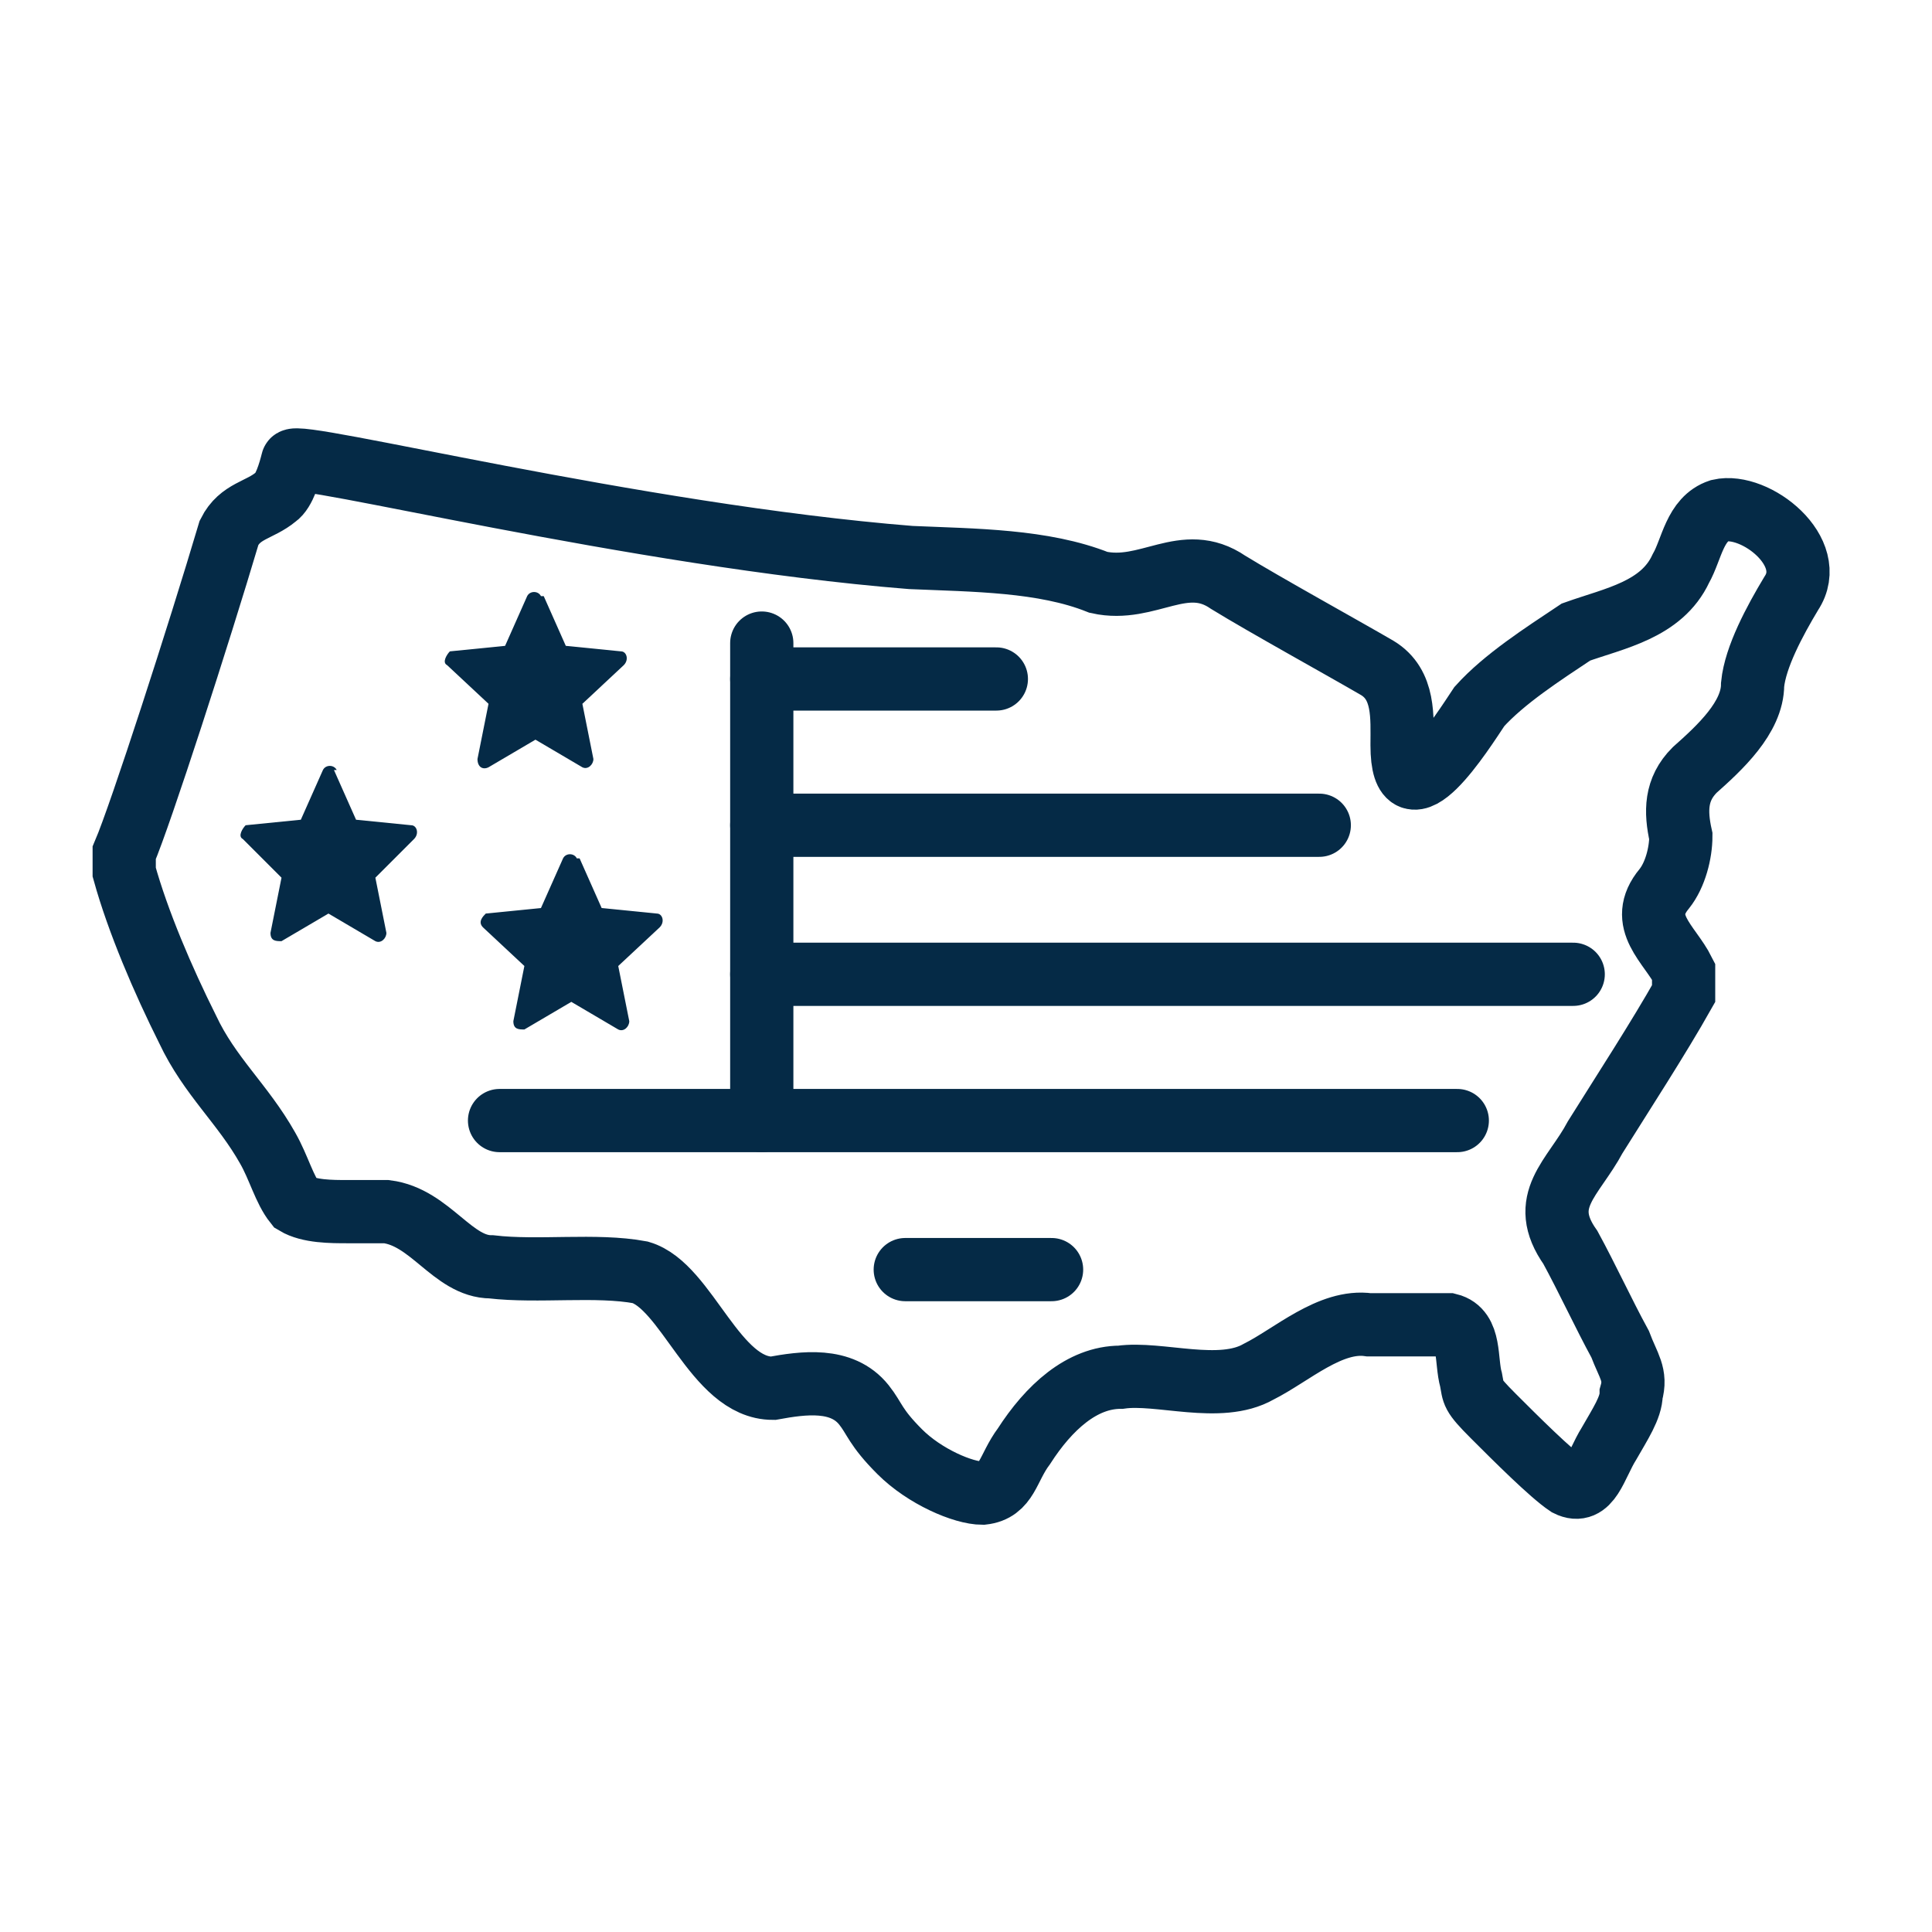
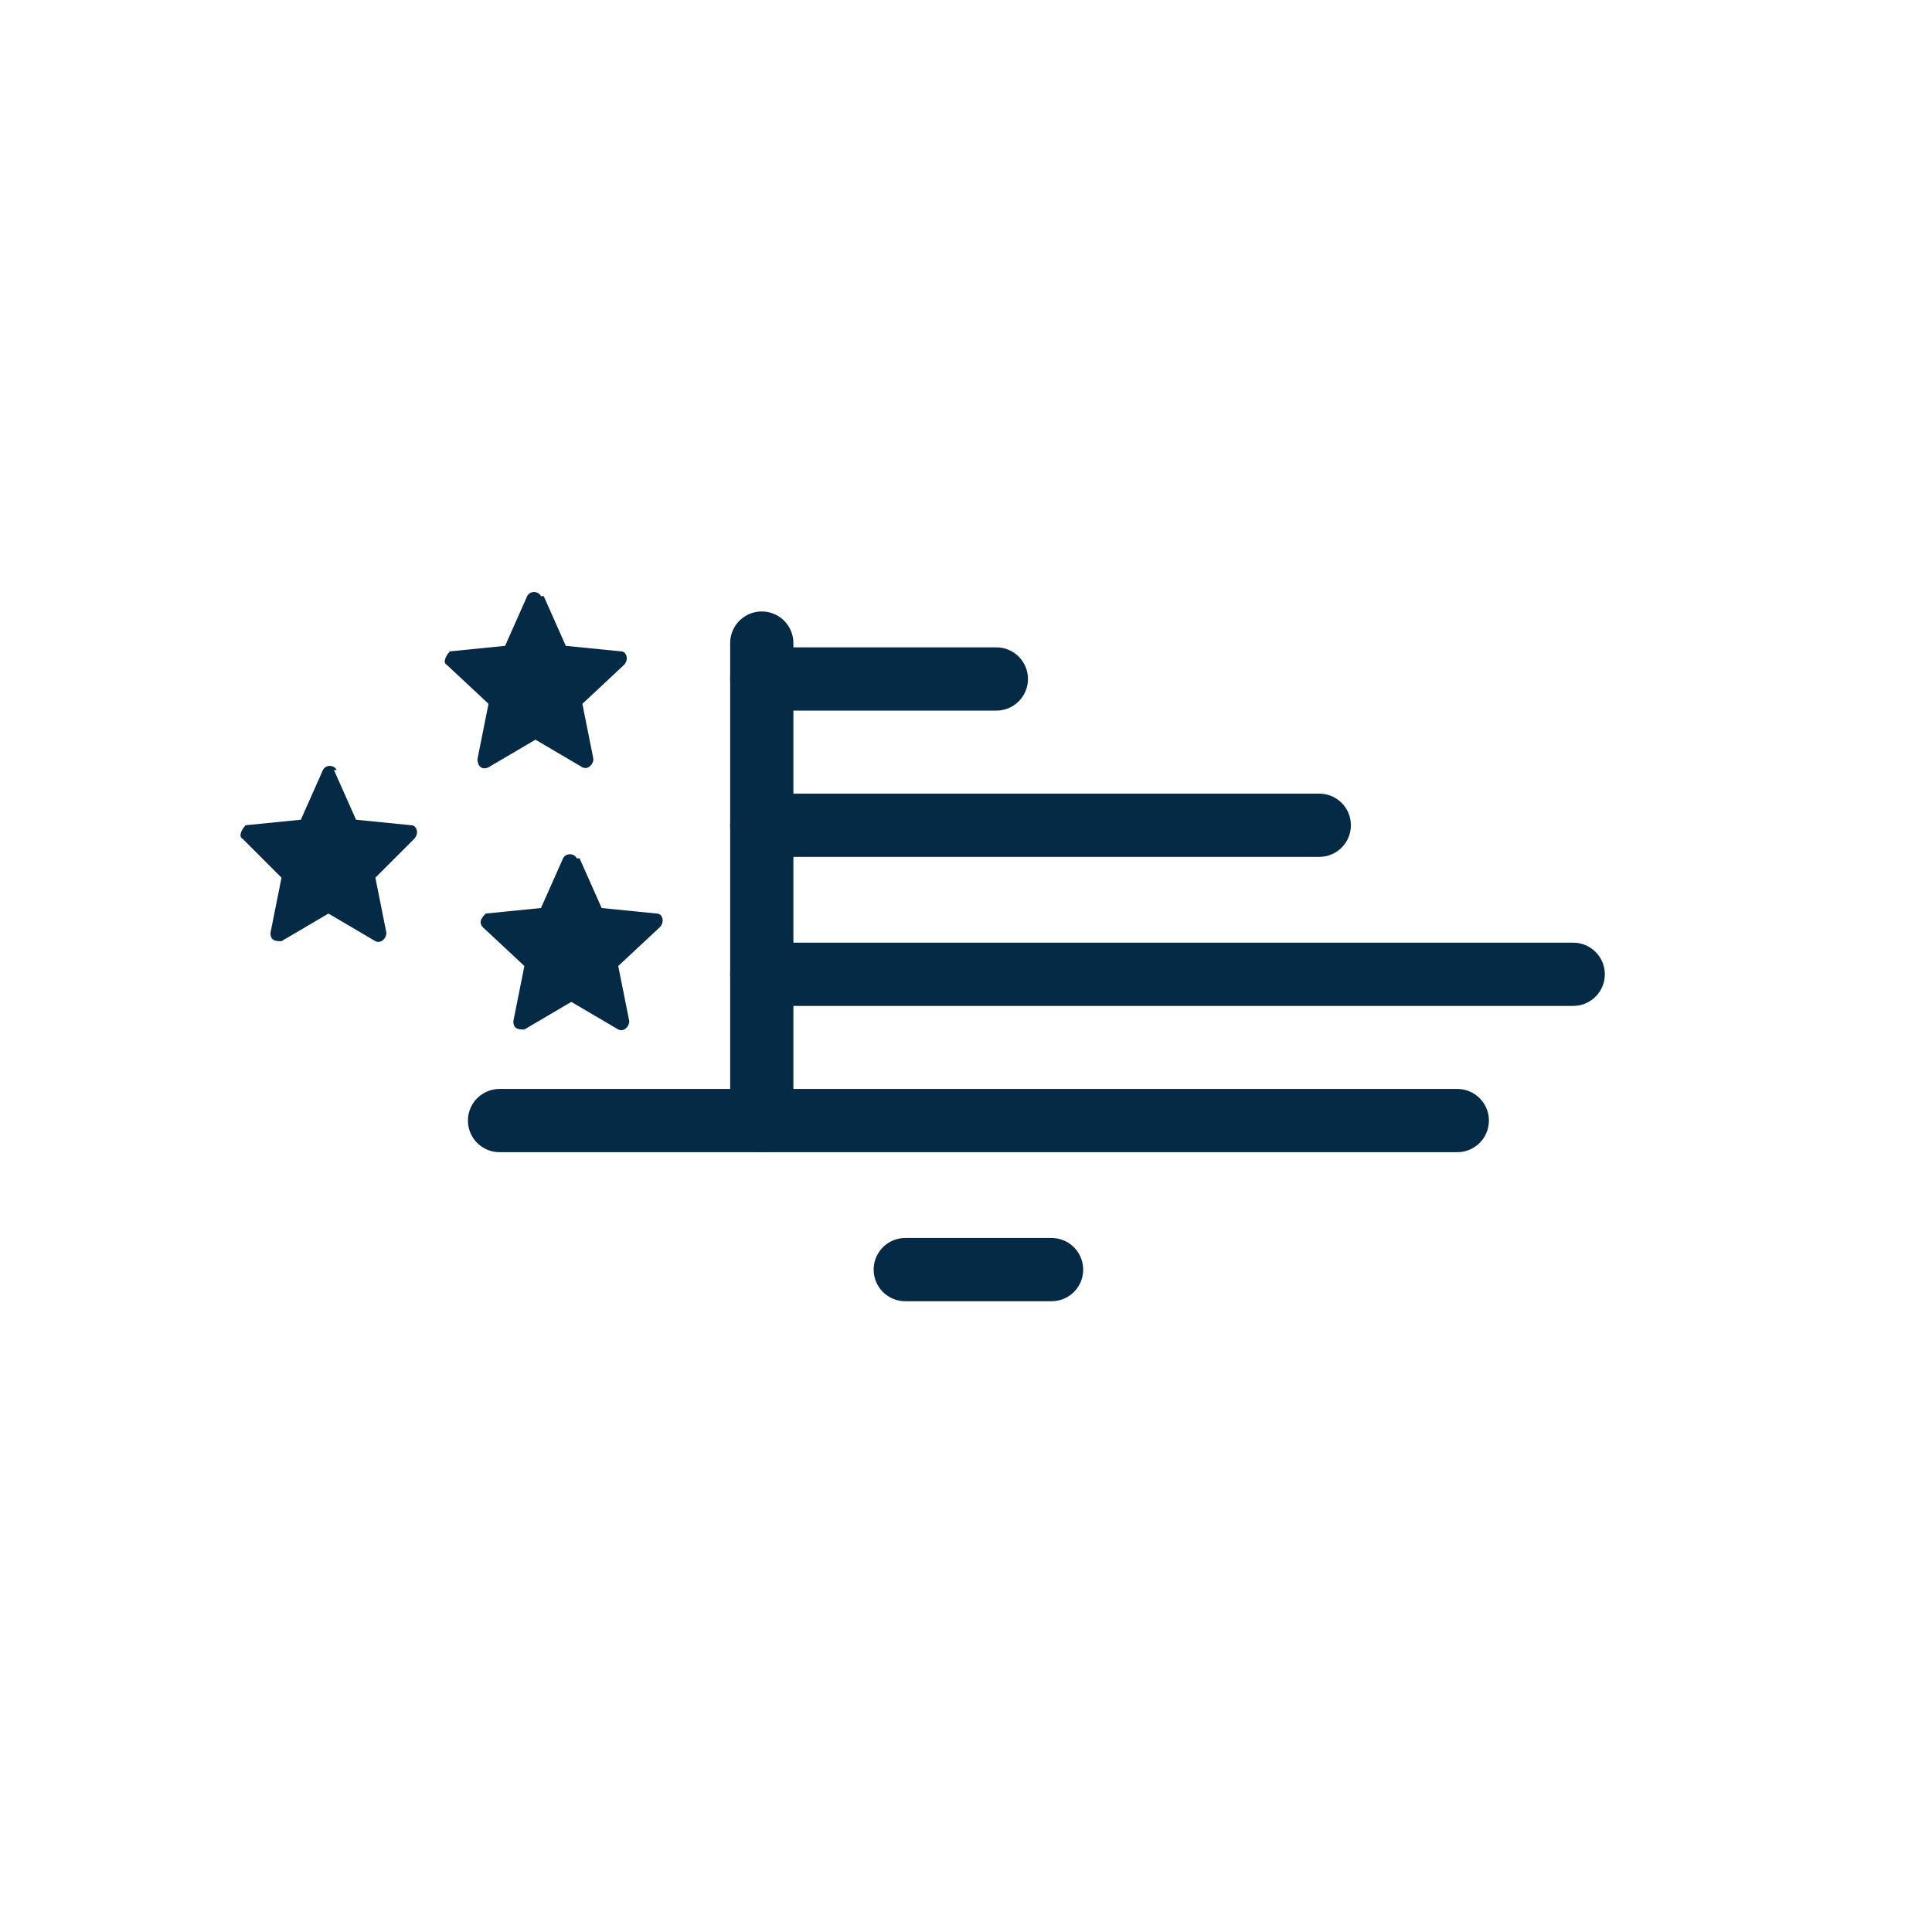
<svg xmlns="http://www.w3.org/2000/svg" width="55" height="55" viewBox="0 0 55 55" fill="none">
-   <path d="M25.929 15.871C27.736 15.95 29.7 15.95 31.271 16.578C32.686 16.893 33.707 15.714 34.964 16.578C35.986 17.207 38.264 18.464 39.207 19.014C39.993 19.486 39.914 20.428 39.914 21.214C39.914 23.571 41.643 20.821 42.114 20.114C42.822 19.328 43.922 18.621 44.864 17.993C45.964 17.6 47.3 17.364 47.85 16.186C48.164 15.636 48.243 14.771 48.95 14.536C49.971 14.3 51.779 15.714 50.993 16.893C50.522 17.678 49.971 18.7 49.893 19.486C49.893 20.428 48.95 21.293 48.243 21.921C47.693 22.471 47.693 23.1 47.85 23.807C47.85 24.279 47.693 24.907 47.379 25.3C46.593 26.243 47.536 26.871 47.929 27.657C47.929 27.893 47.929 28.05 47.929 28.286C47.221 29.543 46.2 31.114 45.414 32.371C44.786 33.55 43.764 34.178 44.707 35.514C45.179 36.379 45.65 37.4 46.121 38.264C46.357 38.893 46.593 39.129 46.436 39.678C46.436 40.071 46.121 40.543 45.807 41.093C45.414 41.721 45.257 42.586 44.629 42.271C44.157 41.957 43.136 40.936 42.507 40.307C41.879 39.678 41.957 39.678 41.879 39.286C41.721 38.736 41.879 37.871 41.25 37.714H38.971C37.871 37.557 36.772 38.578 35.829 39.05C34.729 39.678 33 39.05 31.9 39.207C30.8 39.207 29.857 40.071 29.15 41.171C28.679 41.8 28.679 42.428 27.971 42.507C27.422 42.507 26.322 42.036 25.614 41.328C24.907 40.621 24.907 40.386 24.593 39.993C23.964 39.207 22.864 39.364 22 39.521C20.35 39.521 19.564 36.614 18.229 36.221C16.971 35.986 15.322 36.221 13.986 36.064C12.886 36.064 12.257 34.65 11 34.493H9.9C9.429 34.493 8.8 34.493 8.407 34.257C8.093 33.864 7.936 33.236 7.621 32.686C6.914 31.428 5.971 30.643 5.343 29.307C4.636 27.893 3.929 26.243 3.536 24.828V24.279C4.007 23.178 5.657 18.071 6.521 15.164C6.836 14.536 7.386 14.536 7.857 14.143C8.093 13.986 8.25 13.436 8.329 13.121C8.407 12.807 18.072 15.243 25.929 15.871Z" stroke="#052A46" stroke-width="1.8" stroke-miterlimit="10" stroke-linecap="round" />
  <path d="M37.557 23.493H21.686" stroke="#052A46" stroke-width="1.8" stroke-miterlimit="10" stroke-linecap="round" />
  <path d="M44.786 27.736H21.686" stroke="#052A46" stroke-width="1.8" stroke-miterlimit="10" stroke-linecap="round" />
  <path d="M14.221 31.9H41.486" stroke="#052A46" stroke-width="1.8" stroke-miterlimit="10" stroke-linecap="round" />
  <path d="M21.686 31.9V18.307" stroke="#052A46" stroke-width="1.8" stroke-miterlimit="10" stroke-linecap="round" />
  <path d="M25.771 36.143H29.936" stroke="#052A46" stroke-width="1.8" stroke-miterlimit="10" stroke-linecap="round" />
  <path d="M21.686 19.329H28.364" stroke="#052A46" stroke-width="1.8" stroke-miterlimit="10" stroke-linecap="round" />
  <path d="M9.507 21.921L10.136 23.336L11.707 23.493C11.864 23.493 11.943 23.729 11.786 23.886L10.686 24.986L11 26.557C11 26.714 10.843 26.871 10.686 26.793L9.35 26.007L8.014 26.793C7.857 26.793 7.7 26.793 7.7 26.557L8.014 24.986L6.914 23.886C6.757 23.807 6.914 23.571 6.993 23.493L8.564 23.336L9.193 21.921C9.271 21.764 9.507 21.764 9.586 21.921H9.507Z" fill="#052A46" />
  <path d="M15.479 16.971L16.107 18.386L17.679 18.543C17.836 18.543 17.914 18.779 17.757 18.936L16.579 20.036L16.893 21.607C16.893 21.764 16.736 21.921 16.579 21.843L15.243 21.057L13.907 21.843C13.75 21.921 13.593 21.843 13.593 21.607L13.907 20.036L12.729 18.936C12.572 18.857 12.729 18.621 12.807 18.543L14.379 18.386L15.007 16.971C15.086 16.814 15.322 16.814 15.4 16.971H15.479Z" fill="#052A46" />
  <path d="M16.5 24.436L17.128 25.85L18.7 26.007C18.857 26.007 18.936 26.243 18.779 26.4L17.6 27.5L17.914 29.071C17.914 29.229 17.757 29.386 17.6 29.307L16.264 28.521L14.928 29.307C14.771 29.307 14.614 29.307 14.614 29.071L14.928 27.5L13.75 26.4C13.593 26.243 13.75 26.086 13.829 26.007L15.4 25.85L16.029 24.436C16.107 24.279 16.343 24.279 16.421 24.436H16.5Z" fill="#052A46" />
</svg>